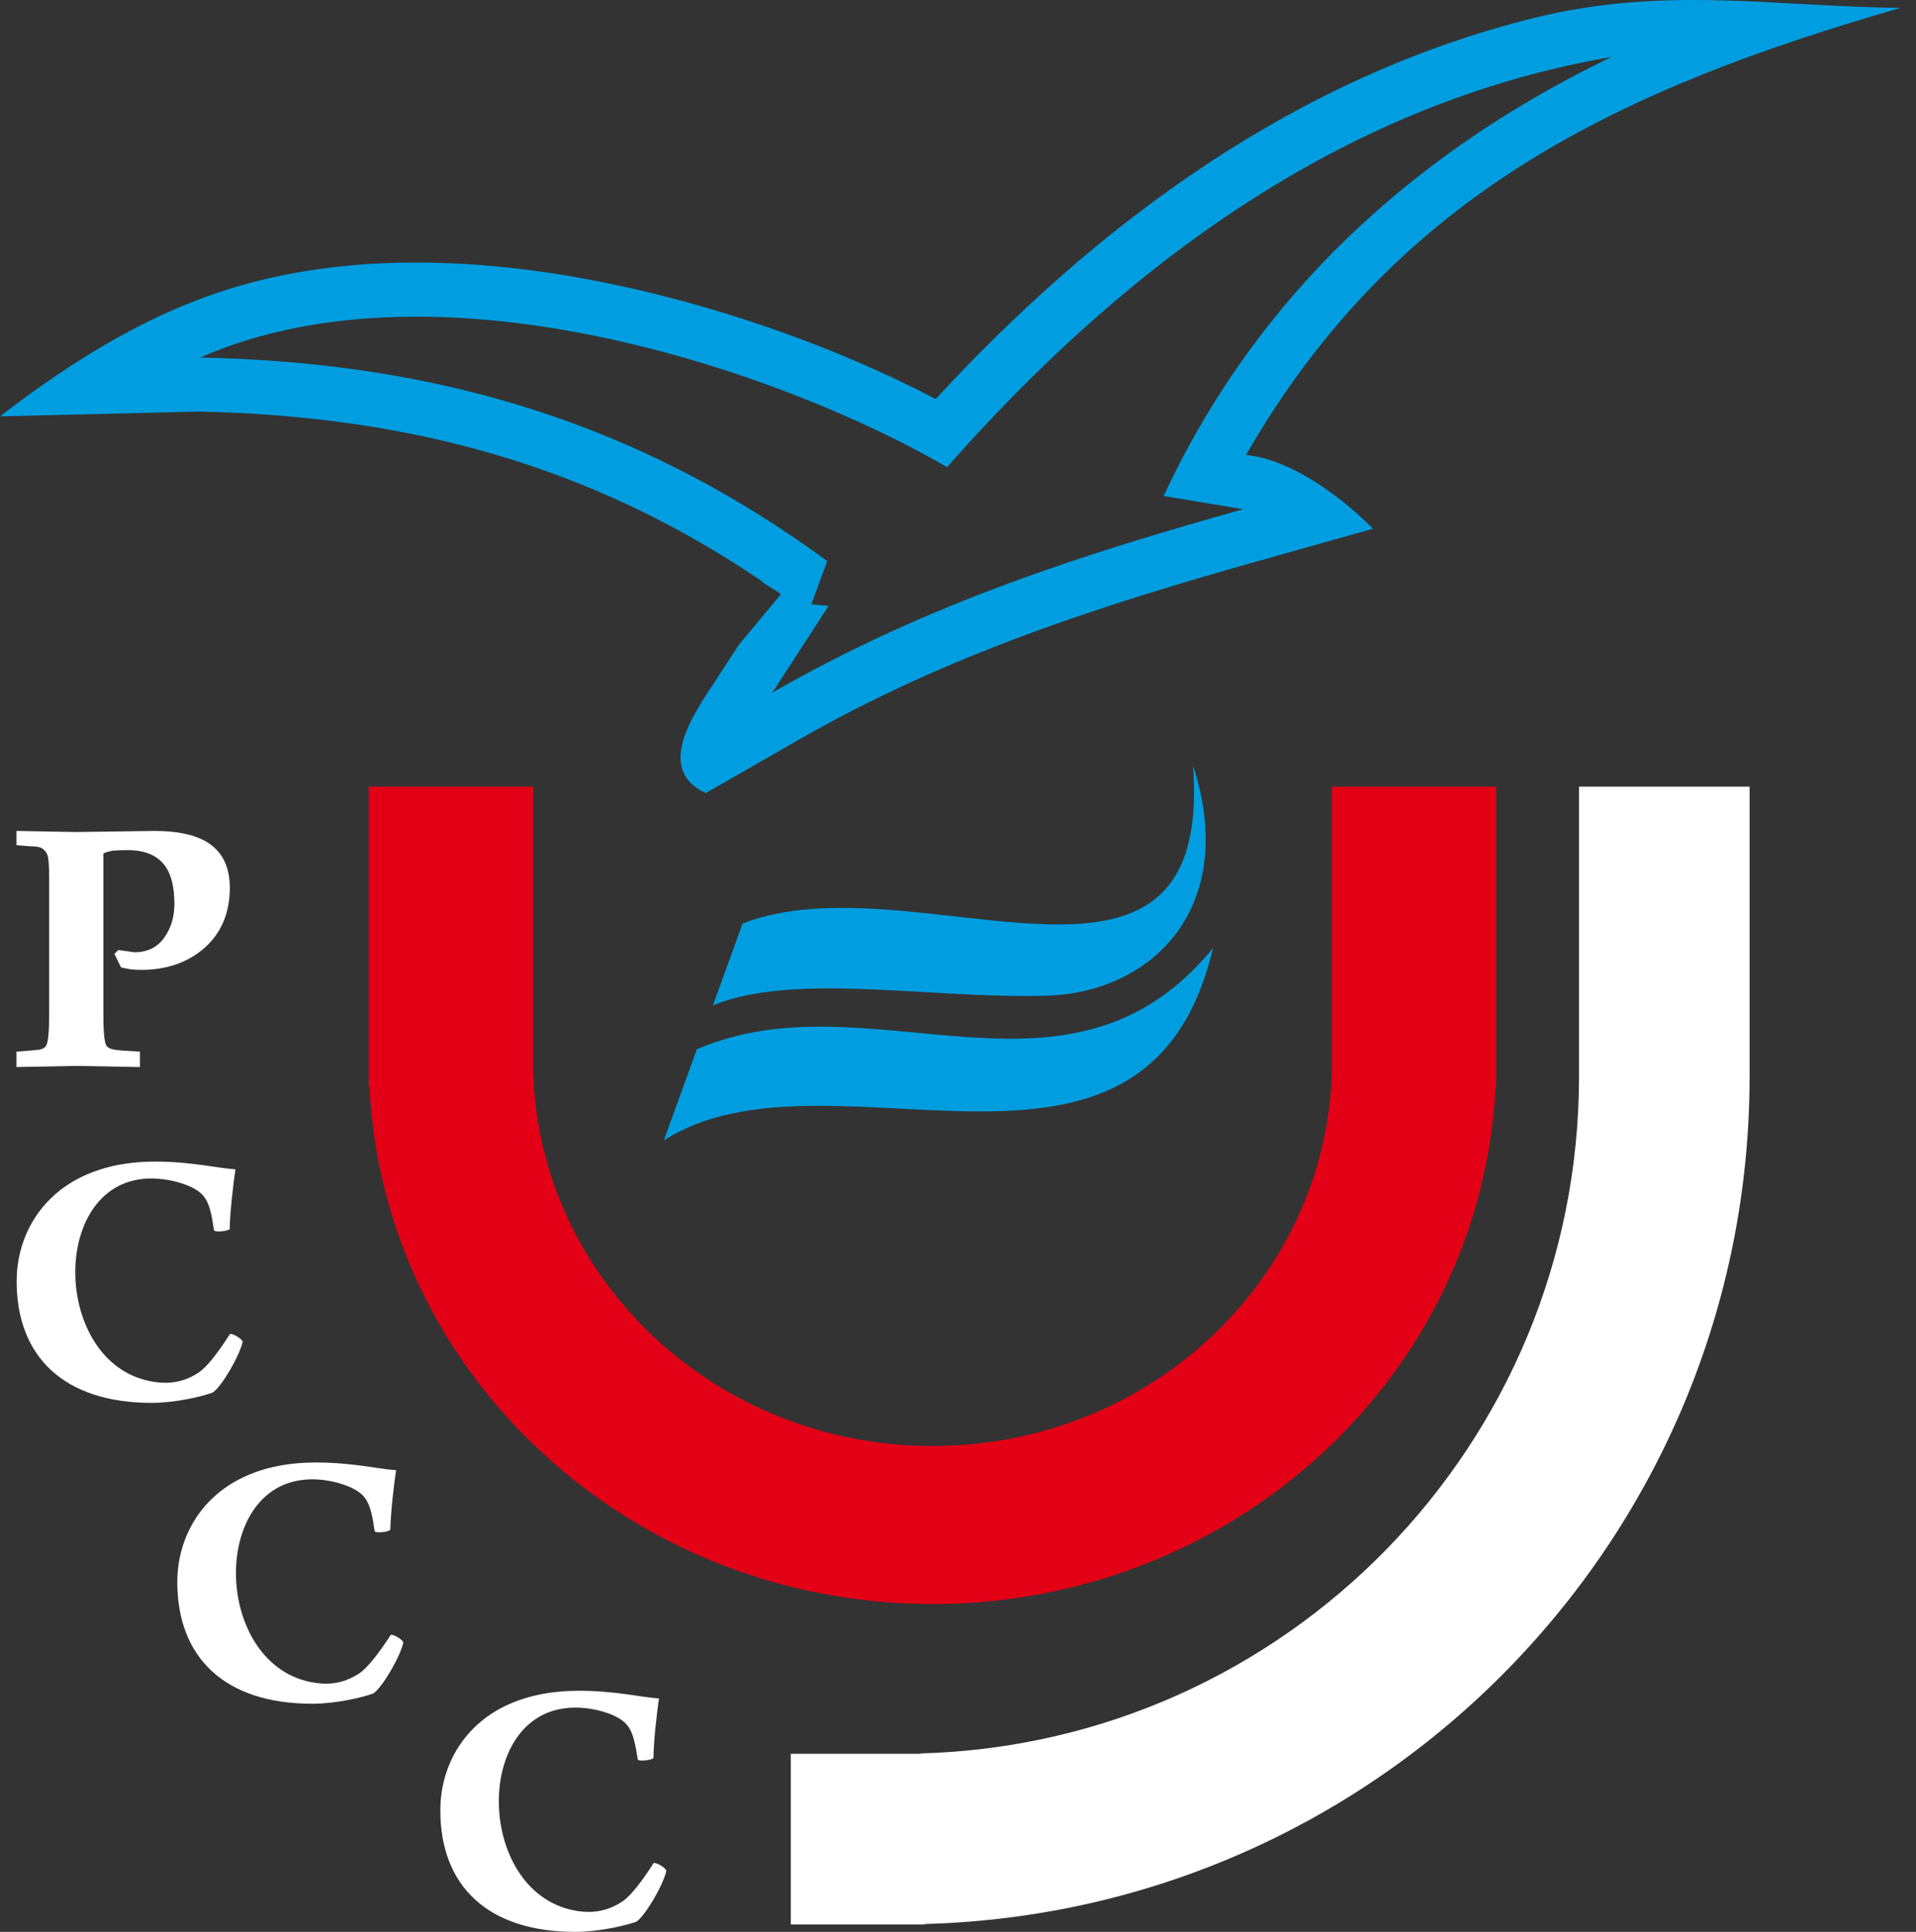
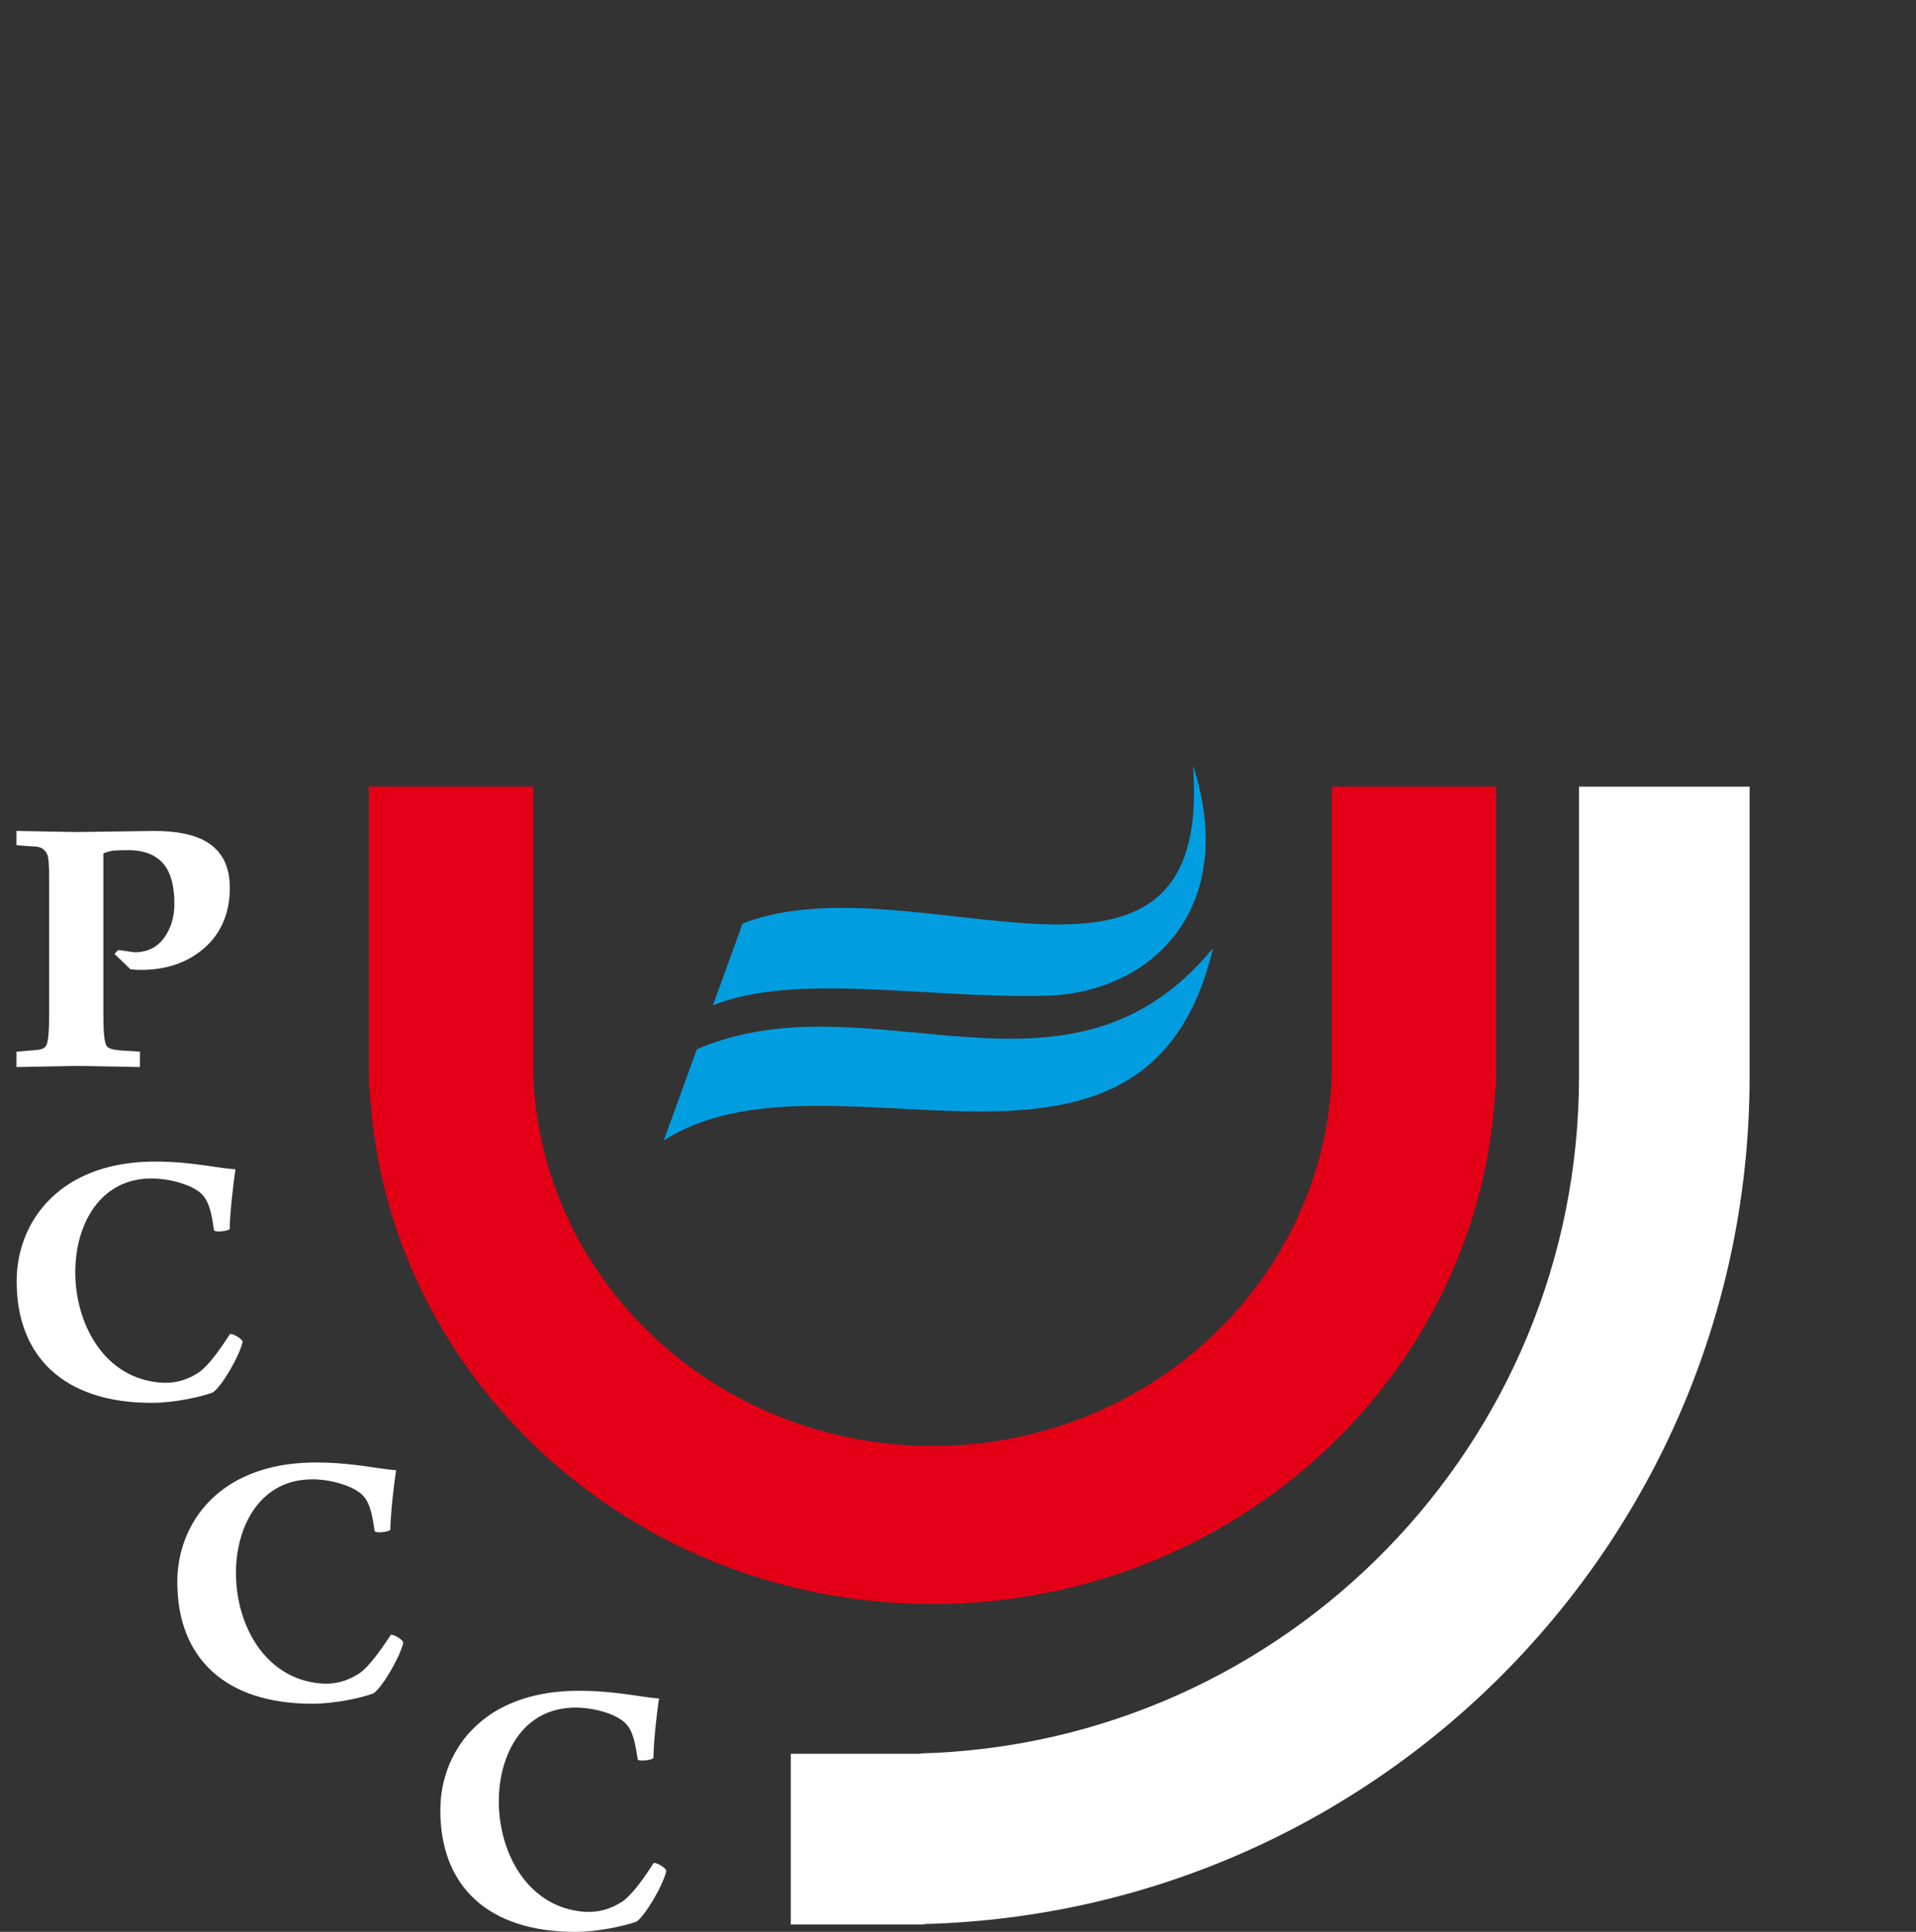
<svg xmlns="http://www.w3.org/2000/svg" width="120" height="121" viewBox="0 0 120 121" fill="none">
  <rect x="0" y="0" width="120" height="121" fill="#333333" stroke="none" />
-   <path fill-rule="evenodd" clip-rule="evenodd" d="M72.881 31.067C74.549 31.35 76.205 31.62 77.862 31.892C68.124 34.632 58.202 37.735 48.373 43.379C49.548 41.57 50.723 39.763 51.897 37.946C51.535 37.917 51.175 37.886 50.812 37.855C51.144 36.953 51.476 36.049 51.807 35.144C38.534 25.377 25.181 22.665 12.541 22.392C27.77 15.728 49.517 23.539 59.318 29.26C72.912 13.828 86.877 5.989 100.923 3.568C91.485 8.127 79.79 16.208 72.881 31.067ZM58.603 24.994C68.915 13.81 81.276 4.783 96.104 1.118C104.226 -0.879 110.873 0.386 119.026 0.496C101.617 5.526 87.54 11.993 78.042 28.489C78.163 28.507 78.284 28.528 78.405 28.548C80.551 28.839 83.484 30.597 85.995 33.116L78.785 35.144C68.735 37.976 59.166 41.089 50.049 46.32C48.101 47.435 46.155 48.558 44.197 49.674C41.236 48.306 43.143 45.196 44.356 43.328L45.531 41.531C45.782 41.148 46.034 40.757 46.284 40.377L48.895 37.233C48.936 37.144 47.7 36.511 47.731 36.411C36.987 29.111 25.582 26.058 12.469 25.778L0 26.078C4.799 22.385 9.688 19.401 15.239 17.835C21.233 16.16 27.69 16.149 33.805 17.003C41.927 18.136 51.095 21.058 58.603 24.994Z" fill="#009EE0" />
-   <path fill-rule="evenodd" clip-rule="evenodd" d="M3.08 63.51V55.005C3.08 54.182 3.039 53.678 2.949 53.498C2.859 53.319 2.738 53.188 2.586 53.108C2.437 53.036 2.216 53.008 1.926 53.008L1.031 52.936V52.044L4.786 52.113L9.675 52.044C11.081 52.044 12.176 52.272 12.95 52.735C13.914 53.319 14.394 54.272 14.394 55.606C14.394 57.174 13.862 58.428 12.819 59.361C11.765 60.287 10.439 60.747 8.832 60.747C8.591 60.747 8.369 60.736 8.169 60.708C7.969 60.677 7.768 60.636 7.578 60.587L7.167 59.744L7.406 59.503C7.747 59.552 8.089 59.593 8.421 59.644C9.223 59.644 9.847 59.341 10.279 58.739C10.711 58.138 10.922 57.434 10.922 56.611C10.922 55.537 10.721 54.732 10.297 54.182C9.817 53.558 9.053 53.247 8.01 53.247C7.627 53.247 7.326 53.257 7.095 53.277C6.874 53.308 6.663 53.367 6.473 53.457V63.51C6.473 64.584 6.534 65.234 6.645 65.456C6.755 65.687 7.084 65.759 7.627 65.797L8.763 65.869V66.833L4.786 66.761L1.031 66.833V65.869L1.926 65.797C2.226 65.767 2.458 65.767 2.607 65.707C2.759 65.656 2.859 65.566 2.908 65.456C3.018 65.234 3.08 64.584 3.08 63.51Z" fill="white" />
+   <path fill-rule="evenodd" clip-rule="evenodd" d="M3.08 63.51V55.005C3.08 54.182 3.039 53.678 2.949 53.498C2.859 53.319 2.738 53.188 2.586 53.108C2.437 53.036 2.216 53.008 1.926 53.008L1.031 52.936V52.044L4.786 52.113L9.675 52.044C11.081 52.044 12.176 52.272 12.95 52.735C13.914 53.319 14.394 54.272 14.394 55.606C14.394 57.174 13.862 58.428 12.819 59.361C11.765 60.287 10.439 60.747 8.832 60.747C8.591 60.747 8.369 60.736 8.169 60.708L7.167 59.744L7.406 59.503C7.747 59.552 8.089 59.593 8.421 59.644C9.223 59.644 9.847 59.341 10.279 58.739C10.711 58.138 10.922 57.434 10.922 56.611C10.922 55.537 10.721 54.732 10.297 54.182C9.817 53.558 9.053 53.247 8.01 53.247C7.627 53.247 7.326 53.257 7.095 53.277C6.874 53.308 6.663 53.367 6.473 53.457V63.51C6.473 64.584 6.534 65.234 6.645 65.456C6.755 65.687 7.084 65.759 7.627 65.797L8.763 65.869V66.833L4.786 66.761L1.031 66.833V65.869L1.926 65.797C2.226 65.767 2.458 65.767 2.607 65.707C2.759 65.656 2.859 65.566 2.908 65.456C3.018 65.234 3.08 64.584 3.08 63.51Z" fill="white" />
  <path fill-rule="evenodd" clip-rule="evenodd" d="M13.401 77.043C13.432 77.205 14.265 77.115 14.386 76.984C14.406 75.899 14.607 74.161 14.748 73.239C13.643 73.177 12.016 72.755 9.738 72.755C7.749 72.755 6.194 73.149 4.898 73.82C2.266 75.205 1.043 77.737 1.043 80.255C1.043 84.975 4.014 87.866 9.497 87.866C10.962 87.866 12.658 87.475 13.332 87.213C13.905 86.823 15.008 84.915 15.2 84.031C15.128 83.831 14.607 83.53 14.406 83.548C13.715 84.633 13.021 85.558 12.468 85.949C12.108 86.18 11.293 86.712 9.977 86.591C3.403 86 2.909 74.472 8.944 73.84C10.049 73.73 11.134 73.981 11.877 74.303C12.851 74.763 13.141 75.177 13.401 77.043Z" fill="white" />
  <path fill-rule="evenodd" clip-rule="evenodd" d="M23.464 95.888C23.492 96.05 24.325 95.96 24.446 95.818C24.467 94.734 24.667 93.007 24.808 92.084C23.703 92.012 22.076 91.601 19.799 91.601C17.809 91.601 16.254 91.994 14.959 92.665C12.33 94.04 11.104 96.582 11.104 99.09C11.104 103.82 14.075 106.711 19.557 106.711C21.022 106.711 22.719 106.321 23.392 106.059C23.965 105.668 25.071 103.75 25.261 102.877C25.189 102.666 24.667 102.365 24.477 102.393C23.775 103.478 23.081 104.393 22.529 104.794C22.169 105.015 21.354 105.557 20.041 105.437C13.463 104.835 12.972 93.317 19.015 92.685C20.11 92.564 21.195 92.827 21.937 93.148C22.912 93.608 23.202 94.022 23.464 95.888Z" fill="white" />
  <path fill-rule="evenodd" clip-rule="evenodd" d="M39.939 110.187C39.959 110.346 40.802 110.256 40.923 110.115C40.941 109.03 41.134 107.305 41.273 106.38C40.178 106.311 38.543 105.899 36.273 105.899C34.284 105.899 32.729 106.29 31.434 106.953C28.794 108.339 27.578 110.878 27.578 113.389C27.578 118.119 30.539 121 36.032 121C37.489 121 39.196 120.607 39.867 120.357C40.44 119.954 41.545 118.047 41.735 117.173C41.666 116.962 41.134 116.661 40.941 116.682C40.25 117.767 39.556 118.689 39.003 119.083C38.643 119.311 37.818 119.846 36.505 119.735C29.927 119.131 29.436 107.616 35.479 106.984C36.574 106.863 37.659 107.113 38.402 107.434C39.386 107.897 39.666 108.318 39.939 110.187Z" fill="white" />
  <path fill-rule="evenodd" clip-rule="evenodd" d="M93.665 68.067C92.791 86.101 77.338 100.466 58.403 100.466C39.467 100.466 24.015 86.101 23.143 68.067H23.092V49.271H33.394V67.134C33.764 80.135 44.819 90.568 58.403 90.568C71.979 90.568 83.021 80.156 83.415 67.173V49.271H93.706V68.067H93.665Z" fill="#E30016" />
  <path fill-rule="evenodd" clip-rule="evenodd" d="M109.578 67.414V49.27H98.895V67.414C98.895 90.436 80.543 109.192 57.66 109.824V109.845H49.527V120.537H57.871L57.932 120.507C86.586 119.725 109.578 96.251 109.578 67.414Z" fill="white" />
  <path fill-rule="evenodd" clip-rule="evenodd" d="M74.721 47.947C76.016 65.438 57.312 53.64 46.506 57.845L44.65 62.968C49.83 60.868 58.224 62.574 65.534 62.364C72.13 62.184 77.612 56.873 74.721 47.947Z" fill="#009EE0" />
  <path fill-rule="evenodd" clip-rule="evenodd" d="M75.973 59.382C66.887 70.475 54.536 61.029 43.643 65.718L41.574 71.431C51.897 64.813 71.757 77.215 75.973 59.382Z" fill="#009EE0" />
</svg>